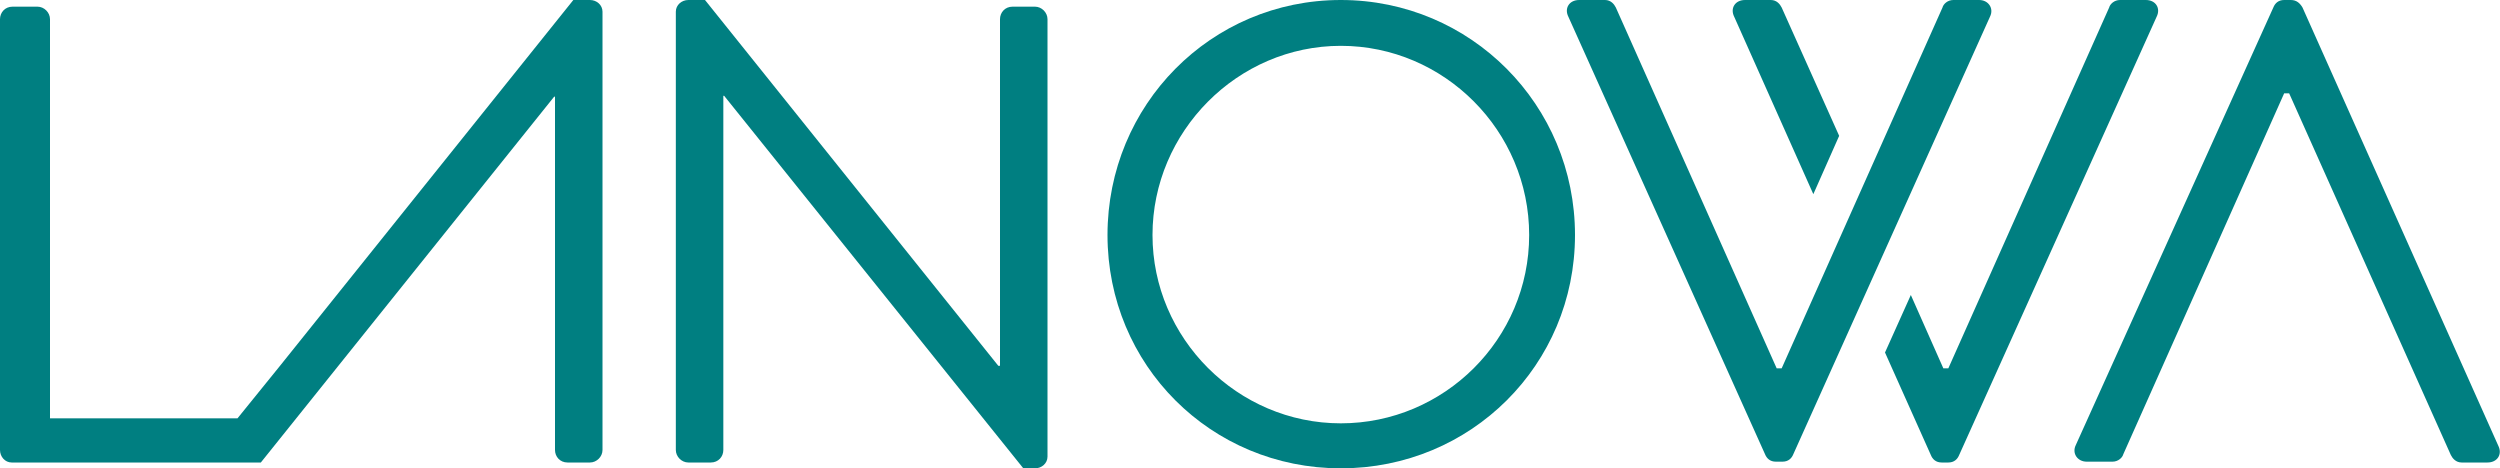
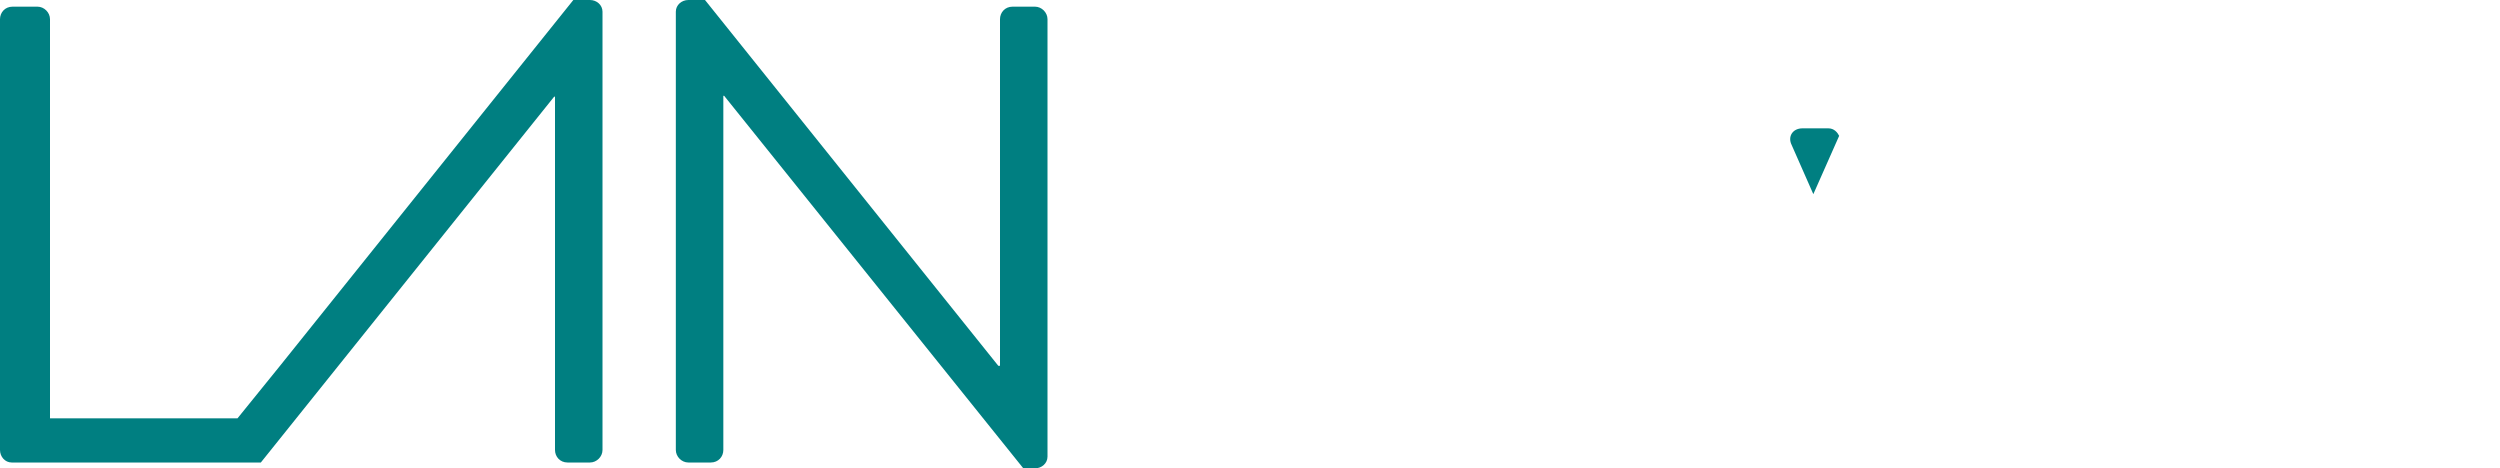
<svg xmlns="http://www.w3.org/2000/svg" version="1.1" id="Ebene_1" x="0px" y="0px" viewBox="0 0 300 56.2" style="enable-background:new 0 0 300 56.2;" xml:space="preserve">
  <style type="text/css">
	.st0{fill:#007F81;}
</style>
  <g>
    <path class="st0" d="M81.1,1.4c0-0.8,0.7-1.4,1.5-1.4h2l35.2,43.9c0.1,0,0.1,0,0.2,0V2.3c0-0.8,0.6-1.5,1.5-1.5h2.7   c0.8,0,1.5,0.7,1.5,1.5v52.5c0,0.8-0.7,1.4-1.5,1.4h-1.4L86.9,11.5h-0.1V54c0,0.8-0.6,1.5-1.5,1.5h-2.7c-0.8,0-1.5-0.7-1.5-1.5V1.4   z" />
-     <path class="st0" d="M160.9,0C176.5,0,189,12.6,189,28.2s-12.5,28-28.1,28c-15.6,0-28-12.4-28-28S145.3,0,160.9,0z M160.9,50.8   c12.4,0,22.6-10.1,22.6-22.6S173.3,5.5,160.9,5.5c-12.4,0-22.6,10.3-22.6,22.7S148.5,50.8,160.9,50.8z" />
-     <path class="st0" d="M294.1,54.6c0.2,0.4,0.6,0.9,1.3,0.9h3.1c1.2,0,1.8-1,1.3-2L276.3,0.9C276,0.4,275.6,0,274.9,0h-0.8   c-0.7,0-1.1,0.4-1.3,0.9l-23.7,52.5c-0.5,1,0.2,2,1.3,2h3.1c0.7,0,1.2-0.5,1.3-0.9l19.3-43.3h0.6" />
    <path class="st0" d="M70.8,0h-2L33.6,43.9c0,0,0,0,0,0l-5.1,6.3c0,0-0.1,0-0.1,0H6V2.3c0-0.8-0.7-1.5-1.5-1.5h-3   C0.6,0.8,0,1.5,0,2.3V54c0,0.8,0.6,1.5,1.4,1.5h29.9l35.2-43.9h0.1V54c0,0.8,0.6,1.5,1.5,1.5h2.7c0.8,0,1.5-0.7,1.5-1.5V1.4   C72.3,0.6,71.6,0,70.8,0z" />
-     <path class="st0" d="M193.9,0.9c-0.2-0.4-0.6-0.9-1.3-0.9h-3.1c-1.2,0-1.8,1-1.3,2l23.6,52.5c0.2,0.5,0.6,0.9,1.3,0.9h0.8   c0.7,0,1.1-0.4,1.3-0.9L238.8,2c0.5-1-0.2-2-1.3-2h-3.1c-0.7,0-1.2,0.5-1.3,0.9l-19.3,43.3h-0.6" />
    <g>
-       <path class="st0" d="M217.6,23.3l3.1-7l-6.9-15.4c-0.2-0.4-0.6-0.9-1.3-0.9h-3.1c-1.2,0-1.8,1-1.3,2L217.6,23.3z" />
-       <path class="st0" d="M257.5,0h-3.1c-0.7,0-1.2,0.5-1.3,0.9l-19.3,43.3h-0.6l-3.9-8.8l-3.1,6.9l5.5,12.3c0.2,0.5,0.6,0.9,1.3,0.9    h0.8c0.7,0,1.1-0.4,1.3-0.9L258.8,2C259.3,1,258.7,0,257.5,0z" />
+       <path class="st0" d="M217.6,23.3l3.1-7c-0.2-0.4-0.6-0.9-1.3-0.9h-3.1c-1.2,0-1.8,1-1.3,2L217.6,23.3z" />
    </g>
  </g>
</svg>